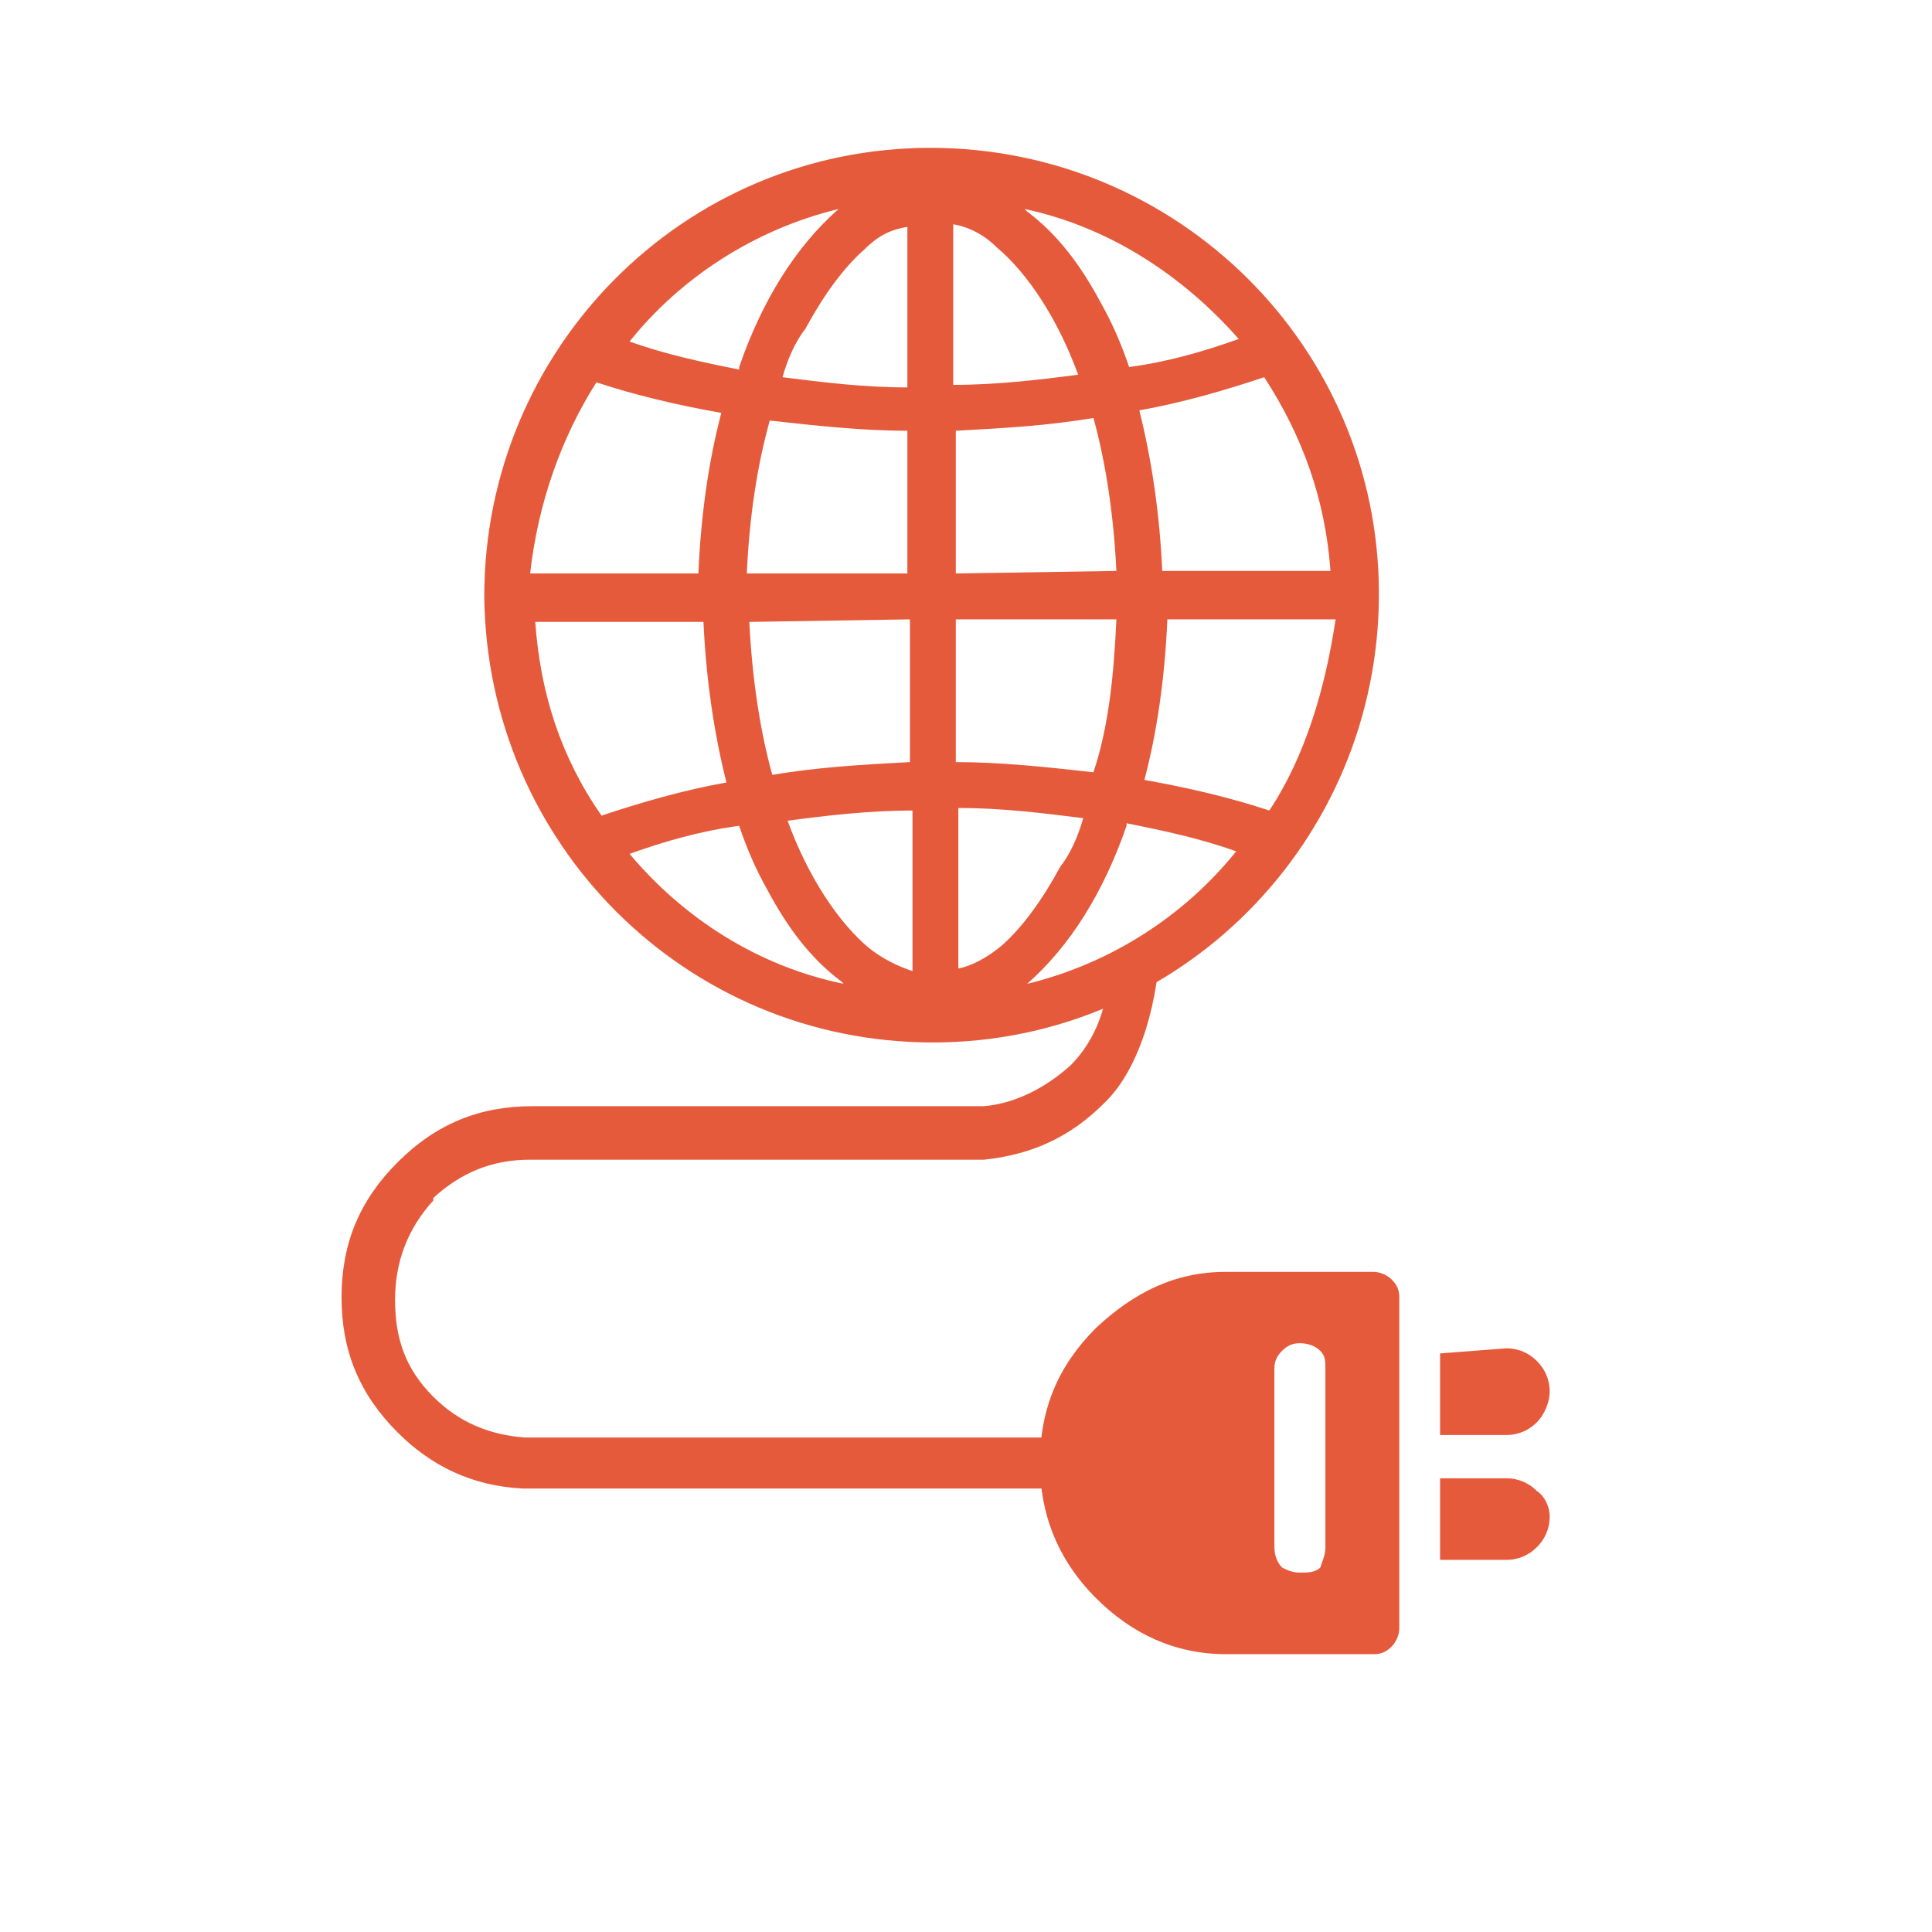
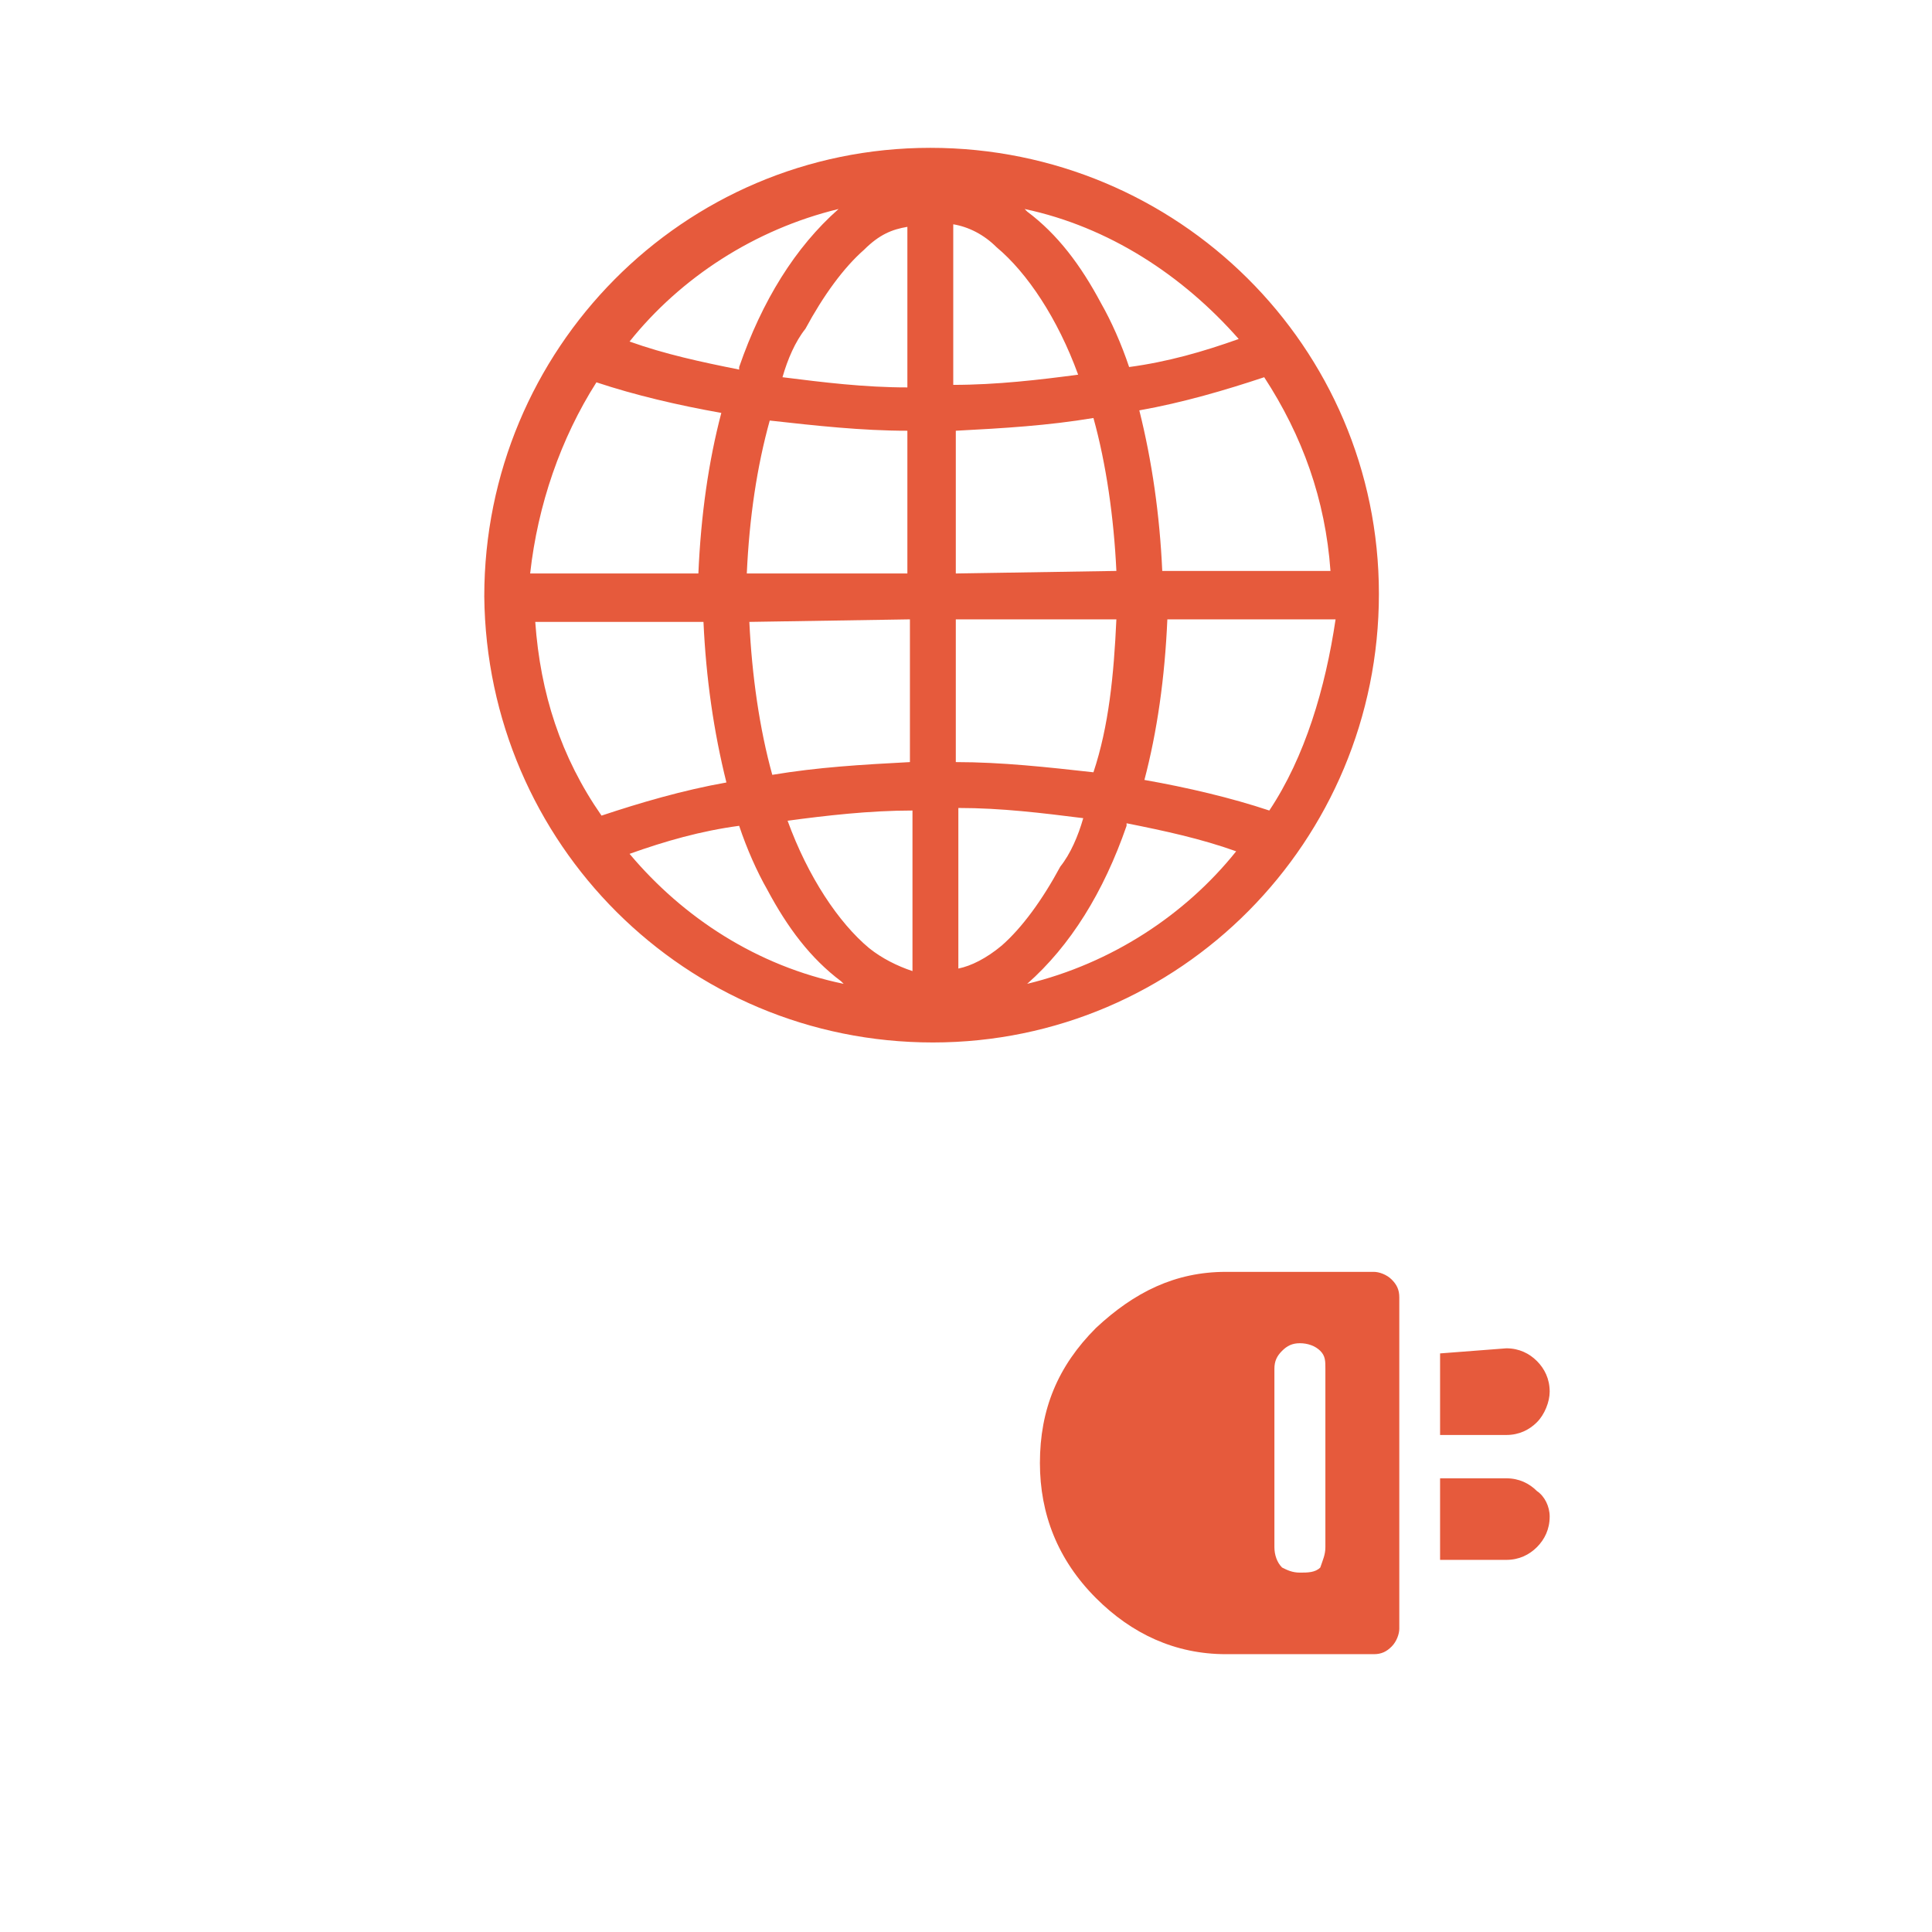
<svg xmlns="http://www.w3.org/2000/svg" viewBox="-492.3 -19.5 75.8 75.8">
  <path fill="#E65A3C" d="M-438.2 3.8c0-9.7-7.9-17.5-17.6-17.5s-17.5 7.9-17.5 17.6c.1 9.7 7.9 17.5 17.6 17.5s17.5-7.9 17.5-17.6m-16.5 14.7v-6.3c1.7 0 3.3.2 4.9.4-.2.7-.5 1.4-.9 1.9-.7 1.3-1.5 2.4-2.3 3.1-.6.5-1.2.8-1.7.9m-.1-15.5v-5.6c1.9-.1 3.6-.2 5.4-.5.5 1.8.8 3.9.9 6l-6.3.1zm6.3 1.8c-.1 2.2-.3 4.2-.9 6-1.8-.2-3.6-.4-5.4-.4V4.8h6.3zm-8.2-1.8h-6.3c.1-2.2.4-4.2.9-6 1.8.2 3.6.4 5.4.4V3zm.1 1.8v5.6c-1.9.1-3.6.2-5.4.5-.5-1.8-.8-3.9-.9-6l6.3-.1zm4.6 14.3c1.7-1.5 3-3.6 3.9-6.2v-.1c1.5.3 2.9.6 4.3 1.1-2 2.5-4.9 4.4-8.2 5.2m9.5-6.8c-1.5-.5-3.2-.9-4.9-1.2.5-1.9.8-4 .9-6.3h6.6c-.4 2.7-1.2 5.4-2.6 7.5m2.4-9.4h-6.6c-.1-2.2-.4-4.3-.9-6.3 1.7-.3 3.4-.8 4.9-1.3 1.5 2.3 2.4 4.8 2.6 7.6m-3.6-9.1c-1.4.5-2.8.9-4.3 1.1-.3-.9-.7-1.8-1.1-2.5-.8-1.5-1.7-2.7-2.9-3.6l-.1-.1c3.3.7 6.2 2.6 8.4 5.1m-9.5-3.6c1.2 1 2.4 2.8 3.2 5-1.5.2-3.2.4-4.9.4v-6.3c.6.1 1.2.4 1.7.9m-3.5-.8v6.3c-1.7 0-3.3-.2-4.9-.4.2-.7.5-1.4.9-1.9.7-1.3 1.5-2.4 2.3-3.1.6-.6 1.1-.8 1.7-.9m-2.7-.7c-1.7 1.5-3 3.6-3.9 6.2v.1c-1.5-.3-2.9-.6-4.3-1.1 2-2.5 4.9-4.4 8.2-5.2m-9.5 6.8c1.5.5 3.2.9 4.9 1.2-.5 1.9-.8 4-.9 6.3h-6.6c.3-2.7 1.2-5.3 2.6-7.5m-2.4 9.4h6.6c.1 2.2.4 4.3.9 6.3-1.7.3-3.4.8-4.9 1.3-1.6-2.3-2.4-4.8-2.6-7.6m3.7 9.1c1.4-.5 2.8-.9 4.3-1.1.3.9.7 1.8 1.1 2.5.8 1.5 1.7 2.7 2.9 3.6l.1.1c-3.4-.7-6.3-2.6-8.4-5.1m9.4 3.7c-1.2-1-2.4-2.8-3.2-5 1.5-.2 3.2-.4 4.9-.4v6.3c-.6-.2-1.2-.5-1.7-.9m14 12.7c-2 0-3.6.8-5.1 2.2-1.5 1.5-2.2 3.2-2.2 5.3 0 2 .7 3.8 2.2 5.3 1.4 1.4 3.1 2.2 5.1 2.2h5.8c.3 0 .5-.1.7-.3.2-.2.3-.5.3-.7v-13c0-.3-.1-.5-.3-.7-.2-.2-.5-.3-.7-.3h-5.8zm3.7 3.1c.2.2.2.4.2.7v7c0 .3-.1.5-.2.8-.2.2-.5.2-.8.2s-.5-.1-.7-.2c-.2-.2-.3-.5-.3-.8v-7c0-.3.1-.5.3-.7.2-.2.4-.3.7-.3s.6.1.8.3m4.7.1v3.2h2.6c.5 0 .9-.2 1.2-.5.3-.3.5-.8.5-1.2 0-.5-.2-.9-.5-1.2-.3-.3-.7-.5-1.2-.5l-2.6.2zm3.8 5.4c-.3-.3-.7-.5-1.2-.5h-2.6v3.2h2.6c.5 0 .9-.2 1.2-.5.3-.3.5-.7.5-1.2 0-.4-.2-.8-.5-1" />
-   <path fill="#E65A3C" d="M-448.8 18.4c0 1.5-.5 2.9-1.5 3.9-1 .9-2.2 1.5-3.4 1.6h-17.7c-2.1 0-3.8.7-5.3 2.2-1.5 1.5-2.2 3.2-2.2 5.3 0 2.1.7 3.8 2.2 5.3 1.3 1.3 2.9 2.1 4.9 2.2h21.8c.3 0 .5-.1.8-.3.2-.2.2-.5.2-.7 0-.3-.1-.5-.2-.7-.2-.2-.5-.3-.8-.3h-21.7c-1.4-.1-2.6-.6-3.6-1.6-1.1-1.1-1.5-2.3-1.5-3.8s.5-2.8 1.5-3.9v-.1c1.1-1 2.3-1.5 3.8-1.5h17.8c1.9-.2 3.4-.9 4.7-2.2 1.5-1.4 2.2-4.3 2.2-6.4" />
</svg>